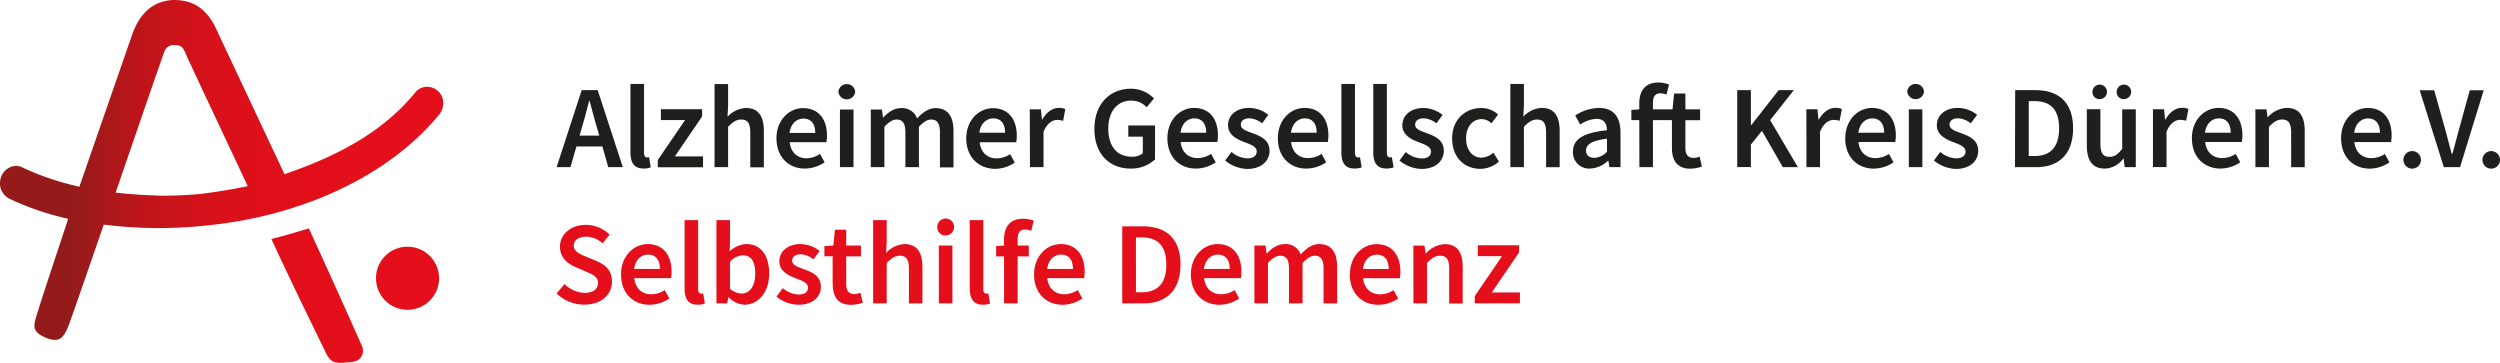
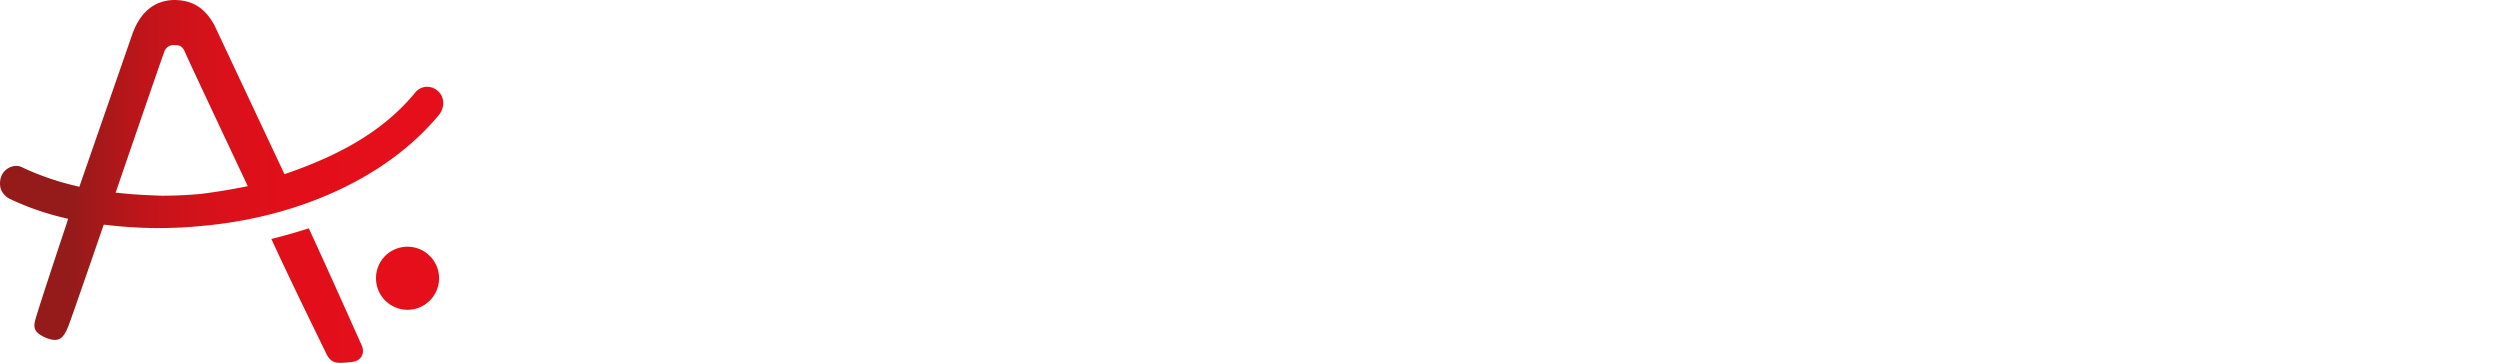
<svg xmlns="http://www.w3.org/2000/svg" viewBox="0 0 689.01 100">
  <defs>
    <style>.a{fill:#e40f1a;}.b{fill:#1f1f1d;}.c{fill:url(#a);}</style>
    <linearGradient id="a" x1="10.45" y1="50" x2="107.5" y2="50" gradientUnits="userSpaceOnUse">
      <stop offset="0" stop-color="#951b1a" />
      <stop offset="0.1" stop-color="#951b1a" />
      <stop offset="0.13" stop-color="#9c1a1a" />
      <stop offset="0.25" stop-color="#b6161a" />
      <stop offset="0.38" stop-color="#cb131a" />
      <stop offset="0.52" stop-color="#d9111a" />
      <stop offset="0.7" stop-color="#e10f1a" />
      <stop offset="1" stop-color="#e40f1a" />
    </linearGradient>
  </defs>
-   <path class="a" d="M153.4,80.88l2.19-2.58a8.33,8.33,0,0,0,5.53,2.42c2.39,0,3.7-1.08,3.7-2.74s-1.37-2.3-3.3-3.12l-2.9-1.26c-2.09-.87-4.29-2.53-4.29-5.63,0-3.38,3-6,7.13-6a9.29,9.29,0,0,1,6.54,2.7l-1.93,2.39a6.82,6.82,0,0,0-4.61-1.82c-2,0-3.33.94-3.33,2.49s1.62,2.29,3.38,3l2.86,1.2c2.53,1.05,4.29,2.64,4.29,5.72,0,3.44-2.85,6.31-7.62,6.31A10.91,10.91,0,0,1,153.4,80.88Zm17.76-5.24c0-5.18,3.6-8.37,7.35-8.37,4.31,0,6.58,3.12,6.58,7.57a10.18,10.18,0,0,1-.16,1.82H174.81c.31,2.83,2.13,4.44,4.7,4.44a6.79,6.79,0,0,0,3.7-1.16l1.27,2.32A9.86,9.86,0,0,1,179,84C174.62,84,171.16,80.9,171.16,75.64Zm10.7-1.53c0-2.45-1.09-3.94-3.27-3.94-1.86,0-3.49,1.38-3.82,3.94Zm6.81,5.39V60.67h3.74v19c0,.93.41,1.25.8,1.25a2.41,2.41,0,0,0,.59-.06l.46,2.79a5.23,5.23,0,0,1-2,.32C189.64,84,188.67,82.28,188.67,79.5Zm12.17,2.43h-.1l-.33,1.67h-2.95V60.67h3.74v5.94l-.1,2.65a7.24,7.24,0,0,1,4.6-2c4,0,6.29,3.19,6.29,8.09,0,5.48-3.26,8.63-6.8,8.63A6.41,6.41,0,0,1,200.84,81.93Zm7.31-6.51c0-3.18-1-5.06-3.47-5.06a5,5,0,0,0-3.48,1.79v7.43a4.94,4.94,0,0,0,3.2,1.32C206.53,80.9,208.15,79,208.15,75.42ZM214,81.77l1.74-2.37a7.07,7.07,0,0,0,4.4,1.77c1.74,0,2.56-.81,2.56-1.9,0-1.34-1.73-1.94-3.43-2.59-2.09-.78-4.48-2-4.48-4.65s2.24-4.76,5.81-4.76a8.53,8.53,0,0,1,5.29,1.91l-1.71,2.3a6,6,0,0,0-3.49-1.39c-1.61,0-2.37.76-2.37,1.76,0,1.26,1.61,1.74,3.34,2.38,2.16.8,4.57,1.84,4.57,4.81,0,2.74-2.17,4.95-6.19,4.95A10,10,0,0,1,214,81.77Zm15.48-3.54v-7.6h-2.27v-2.8l2.47-.17.44-4.35h3.1v4.35h4.07v3h-4.07v7.59c0,1.88.73,2.8,2.26,2.8a4.74,4.74,0,0,0,1.66-.37l.64,2.76a10.52,10.52,0,0,1-3.26.58C230.87,84,229.5,81.67,229.5,78.23Zm11.16-17.56h3.74v5.94l-.15,3.07a7.38,7.38,0,0,1,5.1-2.41c3.41,0,4.9,2.31,4.9,6.34v10h-3.73V74.09c0-2.63-.76-3.61-2.48-3.61-1.41,0-2.33.69-3.64,2V83.6h-3.74Zm17.68,2.08a2.32,2.32,0,1,1,2.31,2.12A2.13,2.13,0,0,1,258.34,62.75Zm.43,4.91h3.74V83.6h-3.74Zm8.51,11.84V60.67H271v19c0,.93.42,1.25.81,1.25a2.3,2.3,0,0,0,.58-.06l.47,2.79a5.27,5.27,0,0,1-2,.32C268.25,84,267.28,82.28,267.28,79.5Zm7.28-11.67,2.34-.17h6.66v3h-9ZM276.71,66c0-3.3,1.52-5.72,5.28-5.72a8.2,8.2,0,0,1,2.92.55l-.71,2.79a4.57,4.57,0,0,0-1.73-.37c-1.32,0-2,.84-2,2.69V83.6h-3.74ZM285,75.64c0-5.18,3.6-8.37,7.35-8.37,4.31,0,6.58,3.12,6.58,7.57a10.18,10.18,0,0,1-.16,1.82H288.63c.31,2.83,2.13,4.44,4.7,4.44a6.79,6.79,0,0,0,3.7-1.16l1.27,2.32A9.86,9.86,0,0,1,292.84,84C288.44,84,285,80.9,285,75.64Zm10.7-1.53c0-2.45-1.09-3.94-3.27-3.94-1.86,0-3.49,1.38-3.82,3.94ZM309.3,62.38H315c6.51,0,10.35,3.5,10.35,10.52s-3.84,10.7-10.15,10.7H309.3Zm5.42,18.17c4.27,0,6.72-2.43,6.72-7.65s-2.45-7.47-6.72-7.47h-1.65V80.55Zm13.49-4.91c0-5.18,3.6-8.37,7.35-8.37,4.31,0,6.58,3.12,6.58,7.57a10.18,10.18,0,0,1-.16,1.82H331.86c.31,2.83,2.13,4.44,4.7,4.44a6.79,6.79,0,0,0,3.7-1.16l1.27,2.32A9.86,9.86,0,0,1,336.07,84C331.67,84,328.21,80.9,328.21,75.64Zm10.7-1.53c0-2.45-1.09-3.94-3.27-3.94-1.86,0-3.49,1.38-3.82,3.94Zm6.81-6.45h3.06l.29,2.17h.1c1.35-1.4,2.9-2.56,4.9-2.56a4.3,4.3,0,0,1,4.4,2.86c1.52-1.63,3.1-2.86,5.12-2.86,3.37,0,4.93,2.31,4.93,6.34v10h-3.74V74.09c0-2.63-.78-3.61-2.46-3.61-1,0-2.1.65-3.33,2V83.6h-3.74V74.09c0-2.63-.78-3.61-2.46-3.61-1,0-2.1.65-3.33,2V83.6h-3.74Zm26.31,8c0-5.18,3.59-8.37,7.34-8.37,4.31,0,6.59,3.12,6.59,7.57a9.2,9.2,0,0,1-.17,1.82H375.67c.32,2.83,2.13,4.44,4.7,4.44a6.74,6.74,0,0,0,3.7-1.16l1.28,2.32A9.87,9.87,0,0,1,379.88,84C375.48,84,372,80.9,372,75.64Zm10.69-1.53c0-2.45-1.09-3.94-3.27-3.94-1.85,0-3.49,1.38-3.81,3.94Zm6.81-6.45h3.07l.28,2.15H393a7.46,7.46,0,0,1,5.23-2.54c3.41,0,4.9,2.31,4.9,6.34v10h-3.73V74.09c0-2.63-.76-3.61-2.48-3.61-1.41,0-2.33.69-3.64,2V83.6h-3.74ZM406.45,81.6l7.51-11h-6.67v-3h11.36v2l-7.52,11h7.77v3H406.45Z" transform="translate(0)" />
-   <path class="b" d="M160.32,24.85h4.41l6.92,21.22h-4l-3.24-11.29c-.67-2.25-1.29-4.67-1.92-7h-.13c-.58,2.35-1.2,4.75-1.88,7l-3.26,11.29H153.4Zm-2.83,12.52h10v3h-10ZM173.76,42V23.14h3.74v19c0,.92.41,1.25.8,1.25a2,2,0,0,0,.58-.07l.47,2.8a5.27,5.27,0,0,1-2,.32C174.73,46.46,173.76,44.75,173.76,42Zm7.53,2.1,7.52-11h-6.67v-3H193.5v2L186,43.1h7.76v3H181.29Zm15.64-20.93h3.74v5.94l-.16,3.07a7.4,7.4,0,0,1,5.1-2.41c3.42,0,4.91,2.31,4.91,6.34v10h-3.74V36.56c0-2.63-.75-3.61-2.48-3.61-1.4,0-2.32.68-3.63,2V46.07h-3.74Zm17.06,15c0-5.18,3.59-8.37,7.34-8.37,4.32,0,6.59,3.12,6.59,7.57a9.2,9.2,0,0,1-.17,1.82H217.64c.31,2.83,2.12,4.44,4.69,4.44A6.8,6.8,0,0,0,226,42.41l1.27,2.32a9.87,9.87,0,0,1-5.47,1.73C217.44,46.46,214,43.37,214,38.11Zm10.69-1.53c0-2.45-1.09-3.95-3.27-3.95-1.85,0-3.49,1.39-3.81,3.95Zm6.39-11.36a2.32,2.32,0,0,1,4.62,0,2.32,2.32,0,0,1-4.62,0Zm.42,4.91h3.74V46.07h-3.74Zm8.51,0h3.06l.29,2.17h.1c1.35-1.4,2.89-2.56,4.89-2.56a4.31,4.31,0,0,1,4.41,2.86c1.52-1.63,3.1-2.86,5.12-2.86,3.37,0,4.92,2.31,4.92,6.34v10h-3.74V36.56c0-2.63-.77-3.61-2.45-3.61-1,0-2.1.65-3.34,2V46.07h-3.73V36.56c0-2.63-.78-3.61-2.46-3.61-1,0-2.1.65-3.33,2V46.07H240Zm26.3,8c0-5.18,3.6-8.37,7.35-8.37,4.31,0,6.58,3.12,6.58,7.57a9.32,9.32,0,0,1-.16,1.82H270c.31,2.83,2.13,4.44,4.7,4.44a6.77,6.77,0,0,0,3.7-1.16l1.27,2.32a9.83,9.83,0,0,1-5.46,1.73C269.76,46.46,266.3,43.37,266.3,38.11ZM277,36.58c0-2.45-1.09-3.95-3.27-3.95-1.86,0-3.49,1.39-3.82,3.95Zm6.81-6.45h3.07l.28,2.84h.1c1.14-2.07,2.83-3.23,4.53-3.23a4.08,4.08,0,0,1,1.81.32L293,33.31a5.25,5.25,0,0,0-1.63-.26c-1.28,0-2.81.87-3.77,3.3v9.72h-3.74Zm17.81,5.4c0-7,4.4-11.07,10-11.07a8.74,8.74,0,0,1,6.42,2.68l-2,2.43a5.77,5.77,0,0,0-4.29-1.84c-3.76,0-6.3,2.92-6.3,7.68s2.25,7.78,6.51,7.78a4.72,4.72,0,0,0,3-.94V37.67h-4V34.58h7.37v9.36a9.65,9.65,0,0,1-6.78,2.52C305.89,46.46,301.62,42.55,301.62,35.53Zm20.12,2.58c0-5.18,3.59-8.37,7.34-8.37,4.32,0,6.59,3.12,6.59,7.57a9.2,9.2,0,0,1-.17,1.82H325.39c.31,2.83,2.12,4.44,4.69,4.44a6.8,6.8,0,0,0,3.71-1.16l1.27,2.32a9.87,9.87,0,0,1-5.47,1.73C325.19,46.46,321.74,43.37,321.74,38.11Zm10.69-1.53c0-2.45-1.09-3.95-3.27-3.95-1.85,0-3.49,1.39-3.81,3.95Zm5.23,7.66,1.74-2.37a7,7,0,0,0,4.4,1.77c1.74,0,2.56-.81,2.56-1.9,0-1.34-1.73-1.94-3.43-2.59-2.09-.78-4.48-2-4.48-4.65s2.23-4.76,5.8-4.76a8.58,8.58,0,0,1,5.3,1.91L347.84,34a6,6,0,0,0-3.49-1.39c-1.61,0-2.37.76-2.37,1.76,0,1.26,1.61,1.74,3.34,2.38,2.15.8,4.57,1.84,4.57,4.81,0,2.74-2.17,5-6.19,5A10,10,0,0,1,337.66,44.24Zm14.52-6.13c0-5.18,3.6-8.37,7.35-8.37,4.31,0,6.58,3.12,6.58,7.57a10.18,10.18,0,0,1-.16,1.82H355.83c.31,2.83,2.13,4.44,4.7,4.44a6.79,6.79,0,0,0,3.7-1.16l1.27,2.32A9.86,9.86,0,0,1,360,46.46C355.63,46.46,352.18,43.37,352.18,38.11Zm10.7-1.53c0-2.45-1.09-3.95-3.27-3.95-1.86,0-3.5,1.39-3.82,3.95ZM369.69,42V23.14h3.74v19c0,.92.41,1.25.8,1.25a2.08,2.08,0,0,0,.59-.07l.46,2.8a5.23,5.23,0,0,1-2,.32C370.66,46.46,369.69,44.75,369.69,42Zm8.79,0V23.14h3.74v19c0,.92.42,1.25.81,1.25a2.06,2.06,0,0,0,.58-.07l.47,2.8a5.33,5.33,0,0,1-2,.32C379.46,46.46,378.48,44.75,378.48,42Zm7.21,2.27,1.74-2.37a7.07,7.07,0,0,0,4.4,1.77c1.74,0,2.56-.81,2.56-1.9,0-1.34-1.72-1.94-3.43-2.59-2.09-.78-4.47-2-4.47-4.65s2.23-4.76,5.8-4.76a8.53,8.53,0,0,1,5.29,1.91L395.87,34a6,6,0,0,0-3.49-1.39c-1.6,0-2.36.76-2.36,1.76,0,1.26,1.61,1.74,3.33,2.38,2.16.8,4.57,1.84,4.57,4.81,0,2.74-2.17,5-6.19,5A10,10,0,0,1,385.69,44.24Zm14.52-6.13c0-5.31,3.76-8.37,8-8.37a6.81,6.81,0,0,1,4.66,1.79L411.05,34a3.88,3.88,0,0,0-2.64-1.17c-2.58,0-4.35,2.13-4.35,5.32s1.75,5.3,4.23,5.3a5.23,5.23,0,0,0,3.3-1.38l1.52,2.47a7.91,7.91,0,0,1-5.21,2C403.55,46.46,400.21,43.4,400.21,38.11Zm16.05-15H420v5.94l-.16,3.07a7.4,7.4,0,0,1,5.1-2.41c3.42,0,4.91,2.31,4.91,6.34v10h-3.74V36.56c0-2.63-.75-3.61-2.48-3.61-1.4,0-2.32.68-3.63,2V46.07h-3.74Zm17.25,18.65c0-3.42,2.83-5.2,9.38-5.9-.06-1.71-.74-3.14-2.9-3.14a8.88,8.88,0,0,0-4.48,1.57l-1.37-2.49a12.44,12.44,0,0,1,6.54-2.09c4,0,5.94,2.45,5.94,6.89v9.44h-3.06l-.28-1.76h-.11a7.7,7.7,0,0,1-4.94,2.15A4.46,4.46,0,0,1,433.51,41.79Zm9.38,0V38.22c-4.33.54-5.77,1.67-5.77,3.28,0,1.41,1,2,2.3,2A5,5,0,0,0,442.89,41.8Zm17.9-1.1V33.1H449.61V30.3l2.34-.17h9l.44-4.35h3.11v4.35h4.06v3h-4.06v7.59c0,1.88.72,2.8,2.26,2.8a4.84,4.84,0,0,0,1.66-.37l.63,2.76a10.5,10.5,0,0,1-3.25.58C462.15,46.46,460.79,44.14,460.79,40.7Zm-9-12.22c0-3.3,1.52-5.73,5.29-5.73a8.27,8.27,0,0,1,2.92.56l-.72,2.79a4.56,4.56,0,0,0-1.72-.37c-1.33,0-2,.84-2,2.69V46.07h-3.74Zm27-3.63h3.76v9.64h.11l7.55-9.64h4.18l-6.53,8.28,7.64,12.94h-4.16l-5.74-10-3.05,3.79v6.19h-3.76Zm19.05,5.28h3.06l.29,2.84h.1c1.14-2.07,2.83-3.23,4.53-3.23a4.08,4.08,0,0,1,1.81.32L507,33.31a5.27,5.27,0,0,0-1.64-.26c-1.27,0-2.8.87-3.76,3.3v9.72h-3.74Zm10.73,8c0-5.18,3.59-8.37,7.35-8.37,4.31,0,6.58,3.12,6.58,7.57a10.18,10.18,0,0,1-.16,1.82H512.2c.31,2.83,2.13,4.44,4.7,4.44a6.79,6.79,0,0,0,3.7-1.16l1.27,2.32a9.87,9.87,0,0,1-5.47,1.73C512,46.46,508.55,43.37,508.55,38.11Zm10.7-1.53c0-2.45-1.09-3.95-3.28-3.95-1.85,0-3.49,1.39-3.81,3.95Zm6.38-11.36a2.32,2.32,0,0,1,4.62,0,2.32,2.32,0,0,1-4.62,0Zm.43,4.91h3.73V46.07h-3.73ZM533,44.24l1.74-2.37a7.07,7.07,0,0,0,4.41,1.77c1.73,0,2.55-.81,2.55-1.9,0-1.34-1.72-1.94-3.42-2.59-2.09-.78-4.48-2-4.48-4.65s2.23-4.76,5.8-4.76a8.58,8.58,0,0,1,5.3,1.91L543.15,34a5.93,5.93,0,0,0-3.49-1.39c-1.6,0-2.36.76-2.36,1.76,0,1.26,1.61,1.74,3.33,2.38,2.16.8,4.57,1.84,4.57,4.81,0,2.74-2.16,5-6.19,5A10,10,0,0,1,533,44.24Zm22.39-19.39H561c6.51,0,10.35,3.5,10.35,10.52s-3.84,10.7-10.15,10.7h-5.86ZM560.78,43c4.27,0,6.72-2.43,6.72-7.65s-2.45-7.47-6.72-7.47h-1.65V43Zm14.36-2.9v-10h3.74v9.52c0,2.62.75,3.6,2.48,3.6,1.4,0,2.32-.64,3.53-2.2V30.13h3.74V46.07h-3.06l-.29-2.35h-.1a6.51,6.51,0,0,1-5.13,2.74C576.63,46.46,575.14,44.15,575.14,40.12Zm1.55-14.78a2,2,0,1,1,2,2A1.92,1.92,0,0,1,576.69,25.34Zm6.67,0a2,2,0,1,1,2,2A1.92,1.92,0,0,1,583.36,25.34Zm10,4.79h3.06l.29,2.84h.1c1.14-2.07,2.82-3.23,4.53-3.23a4.11,4.11,0,0,1,1.81.32l-.65,3.25a5.32,5.32,0,0,0-1.64-.26c-1.27,0-2.8.87-3.76,3.3v9.72h-3.74Zm10.73,8c0-5.18,3.59-8.37,7.35-8.37,4.31,0,6.58,3.12,6.58,7.57a10.18,10.18,0,0,1-.16,1.82H607.75c.31,2.83,2.13,4.44,4.7,4.44a6.79,6.79,0,0,0,3.7-1.16l1.27,2.32A9.87,9.87,0,0,1,612,46.46C607.55,46.46,604.1,43.37,604.1,38.11Zm10.69-1.53c0-2.45-1.09-3.95-3.27-3.95-1.85,0-3.49,1.39-3.81,3.95Zm6.81-6.45h3.07l.28,2.15h.11a7.46,7.46,0,0,1,5.23-2.54c3.41,0,4.91,2.31,4.91,6.34v10h-3.74V36.56c0-2.63-.76-3.61-2.48-3.61-1.4,0-2.33.68-3.64,2V46.07H621.6Zm23.62,8c0-5.18,3.59-8.37,7.35-8.37,4.31,0,6.58,3.12,6.58,7.57a10.18,10.18,0,0,1-.16,1.82H648.87c.31,2.83,2.13,4.44,4.7,4.44a6.79,6.79,0,0,0,3.7-1.16l1.27,2.32a9.87,9.87,0,0,1-5.47,1.73C648.67,46.46,645.22,43.37,645.22,38.11Zm10.7-1.53c0-2.45-1.1-3.95-3.28-3.95-1.85,0-3.49,1.39-3.81,3.95Zm6.48,7.36a2.42,2.42,0,1,1,2.41,2.52A2.42,2.42,0,0,1,662.4,43.94Zm4.48-19.09h4l3,10.67c.68,2.4,1.15,4.49,1.87,6.9h.13c.71-2.41,1.2-4.5,1.87-6.9l2.94-10.67h3.84L678,46.07h-4.47Zm17.3,19.09a2.42,2.42,0,1,1,2.41,2.52A2.42,2.42,0,0,1,684.18,43.94Z" transform="translate(0)" />
  <path class="c" d="M121,31.63a5.15,5.15,0,0,0,1.15-3.44,4.35,4.35,0,0,0-1.47-3.12,4.47,4.47,0,0,0-3.28-1.14,4.14,4.14,0,0,0-3,1.63c-7.87,9.51-18.85,16.56-35.56,22.29L78.4,48,59.06,6.88C56.6,2.46,53.32,0,47.92,0,42,.16,38.41,3.93,36.44,9.5l-14.58,42-.49-.16A74.08,74.08,0,0,1,6.29,46.21a3.7,3.7,0,0,0-1.8-.49,4.55,4.55,0,0,0-4.1,2.79,5.43,5.43,0,0,0-.16,3.6,5.17,5.17,0,0,0,2.29,2.62,75.4,75.4,0,0,0,15.57,5.41l.66.16-.17.66C14,74.72,9.73,87.67,9.57,88.82c-.33,1.8.16,3.11,3.44,4.42,3.28,1.15,4.43,0,5.74-3.11.82-2,9.83-28.19,9.83-28.19h.33a120.58,120.58,0,0,0,26.71.33C83,59.82,107.08,48.51,121,31.63ZM67.58,51.45q-6.15,1.23-12.29,2c-3.61.33-7.21.49-10.82.49-4.26-.16-8.19-.33-12.12-.82h-.49S44.8,15.4,45.29,14.25a2.69,2.69,0,0,1,3-1.8c1.48,0,2.13.49,2.79,2.13s17.2,36.71,17.2,36.71ZM89.87,97.34c-2.46-5.08-8.85-18-15.08-31.47,3.93-1,6.72-1.8,10.32-2.94C91.67,77.18,96.75,88.65,99.7,95.21c.65,1.31.65,4.26-3,4.59S91.34,100.45,89.87,97.34ZM112.32,68a8.69,8.69,0,1,1-8.69,8.68A8.64,8.64,0,0,1,112.32,68Z" transform="translate(0)" />
</svg>